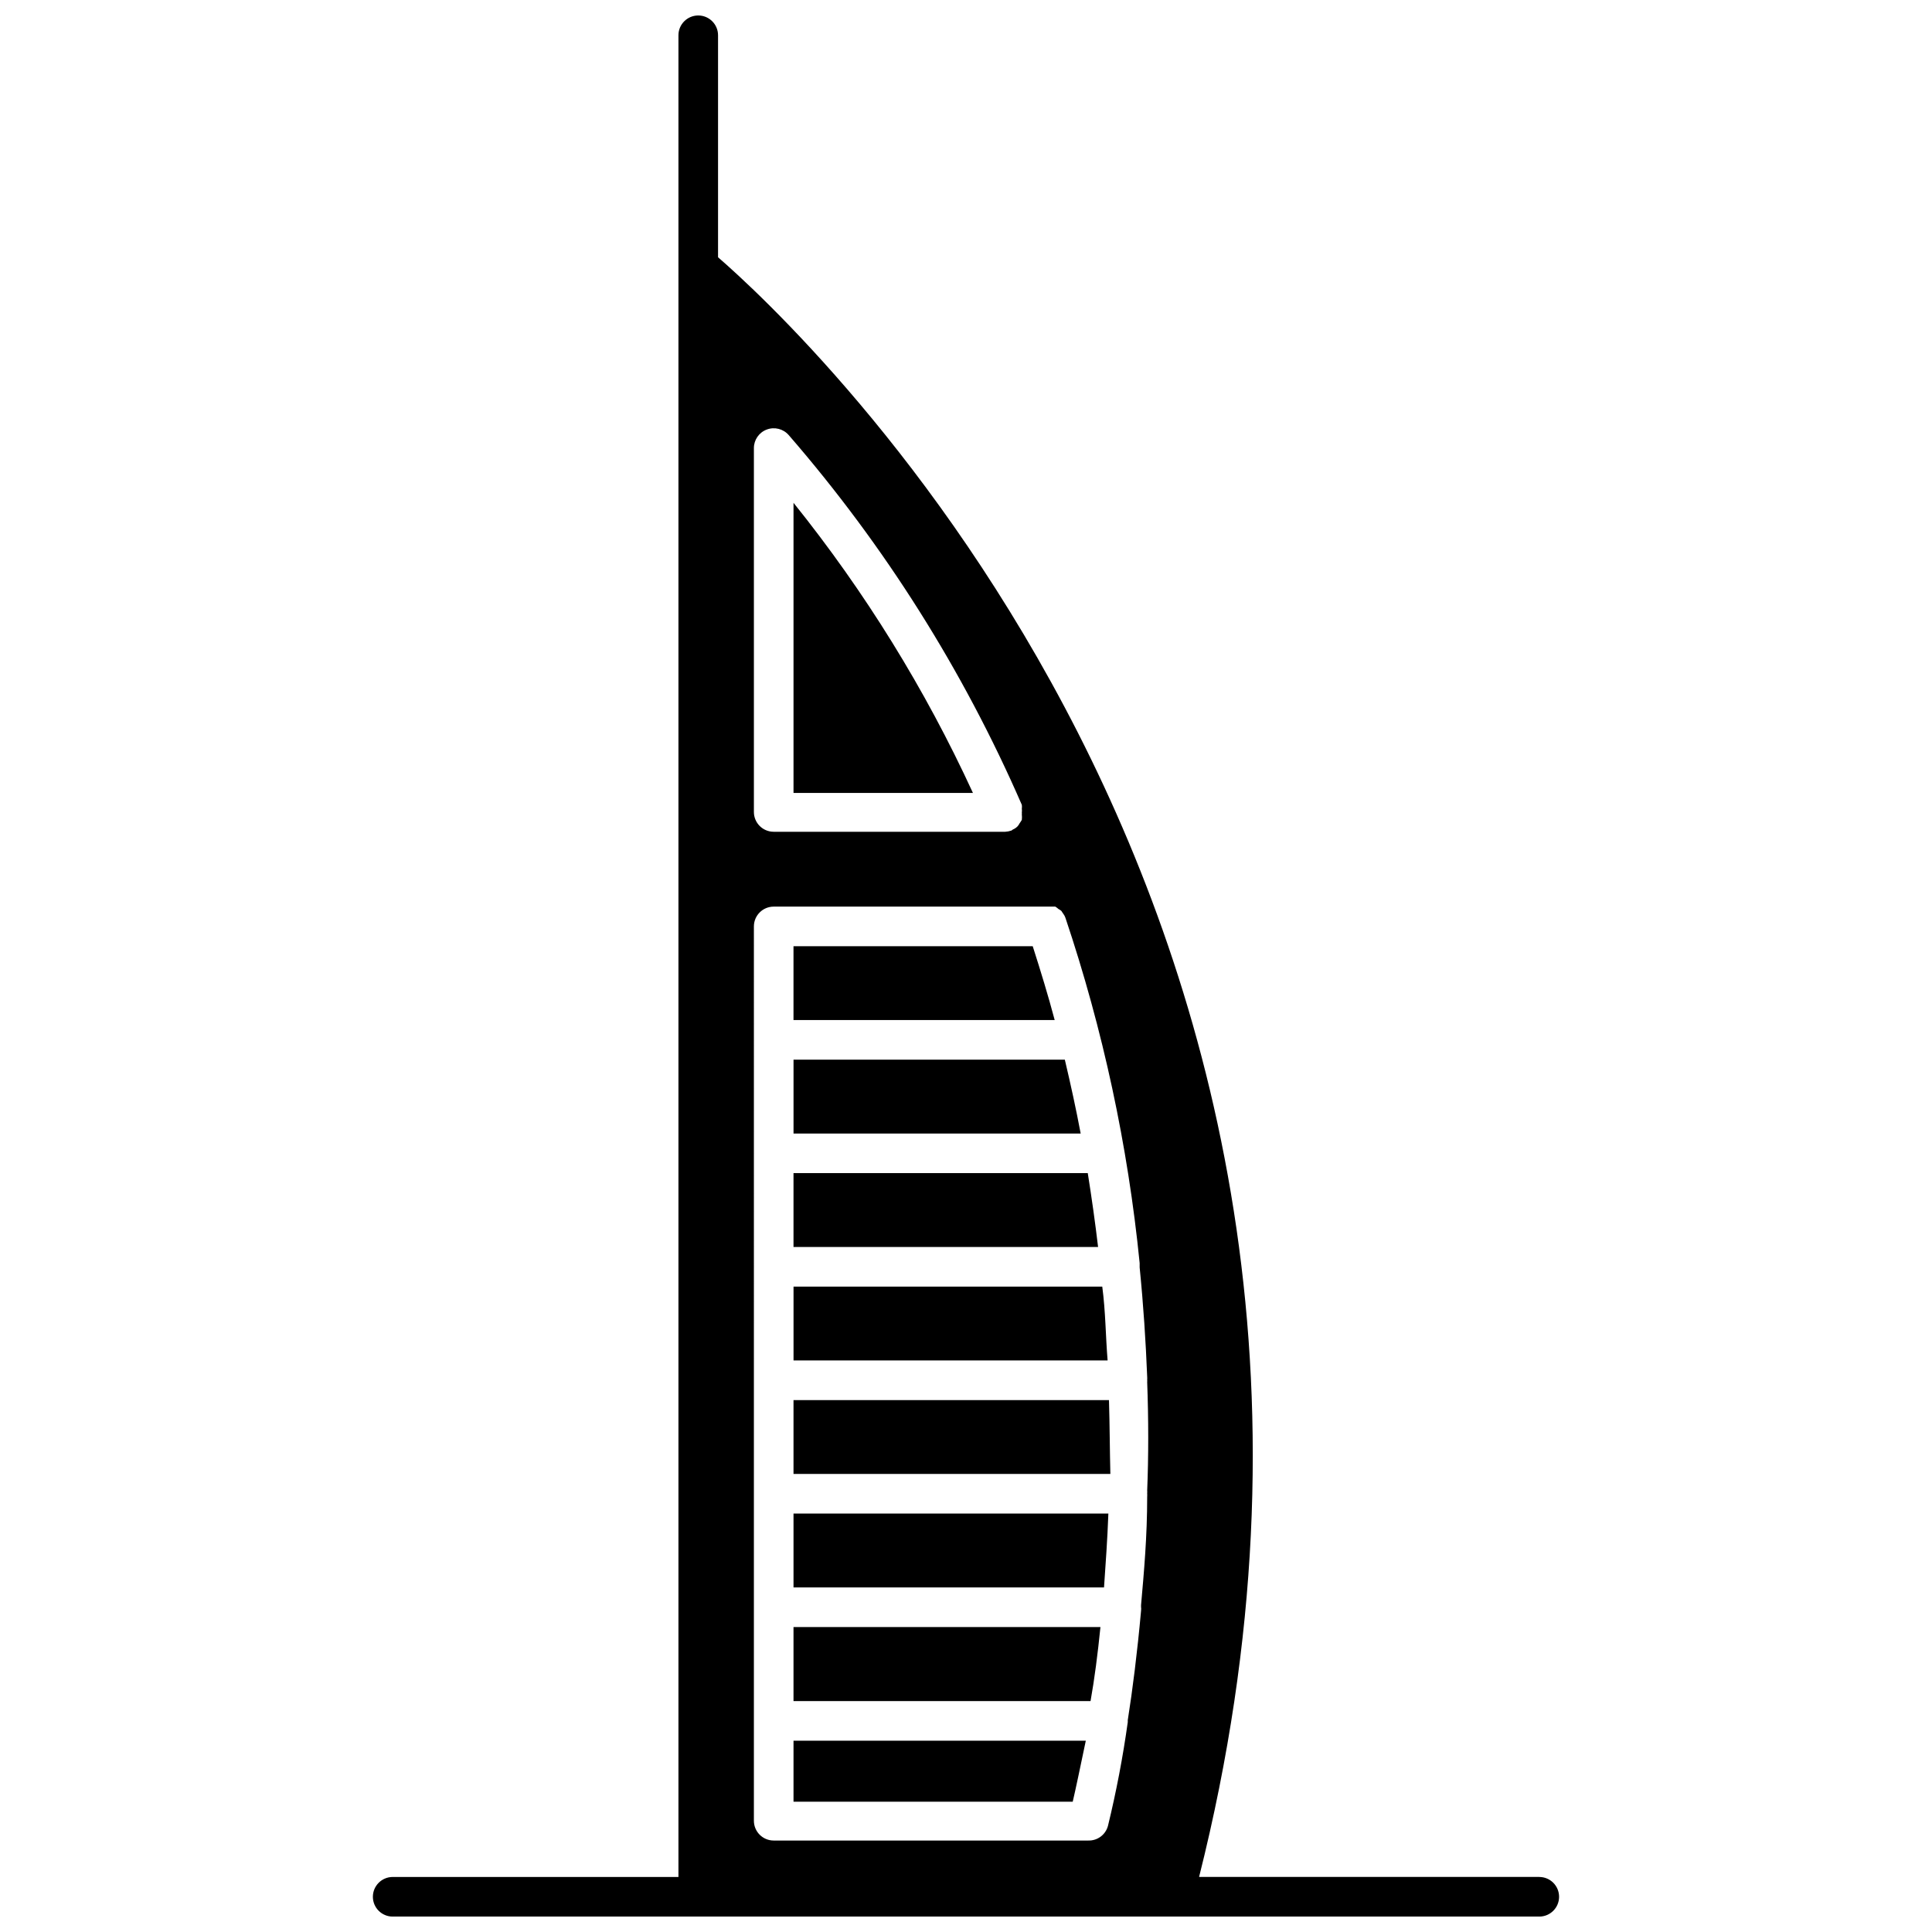
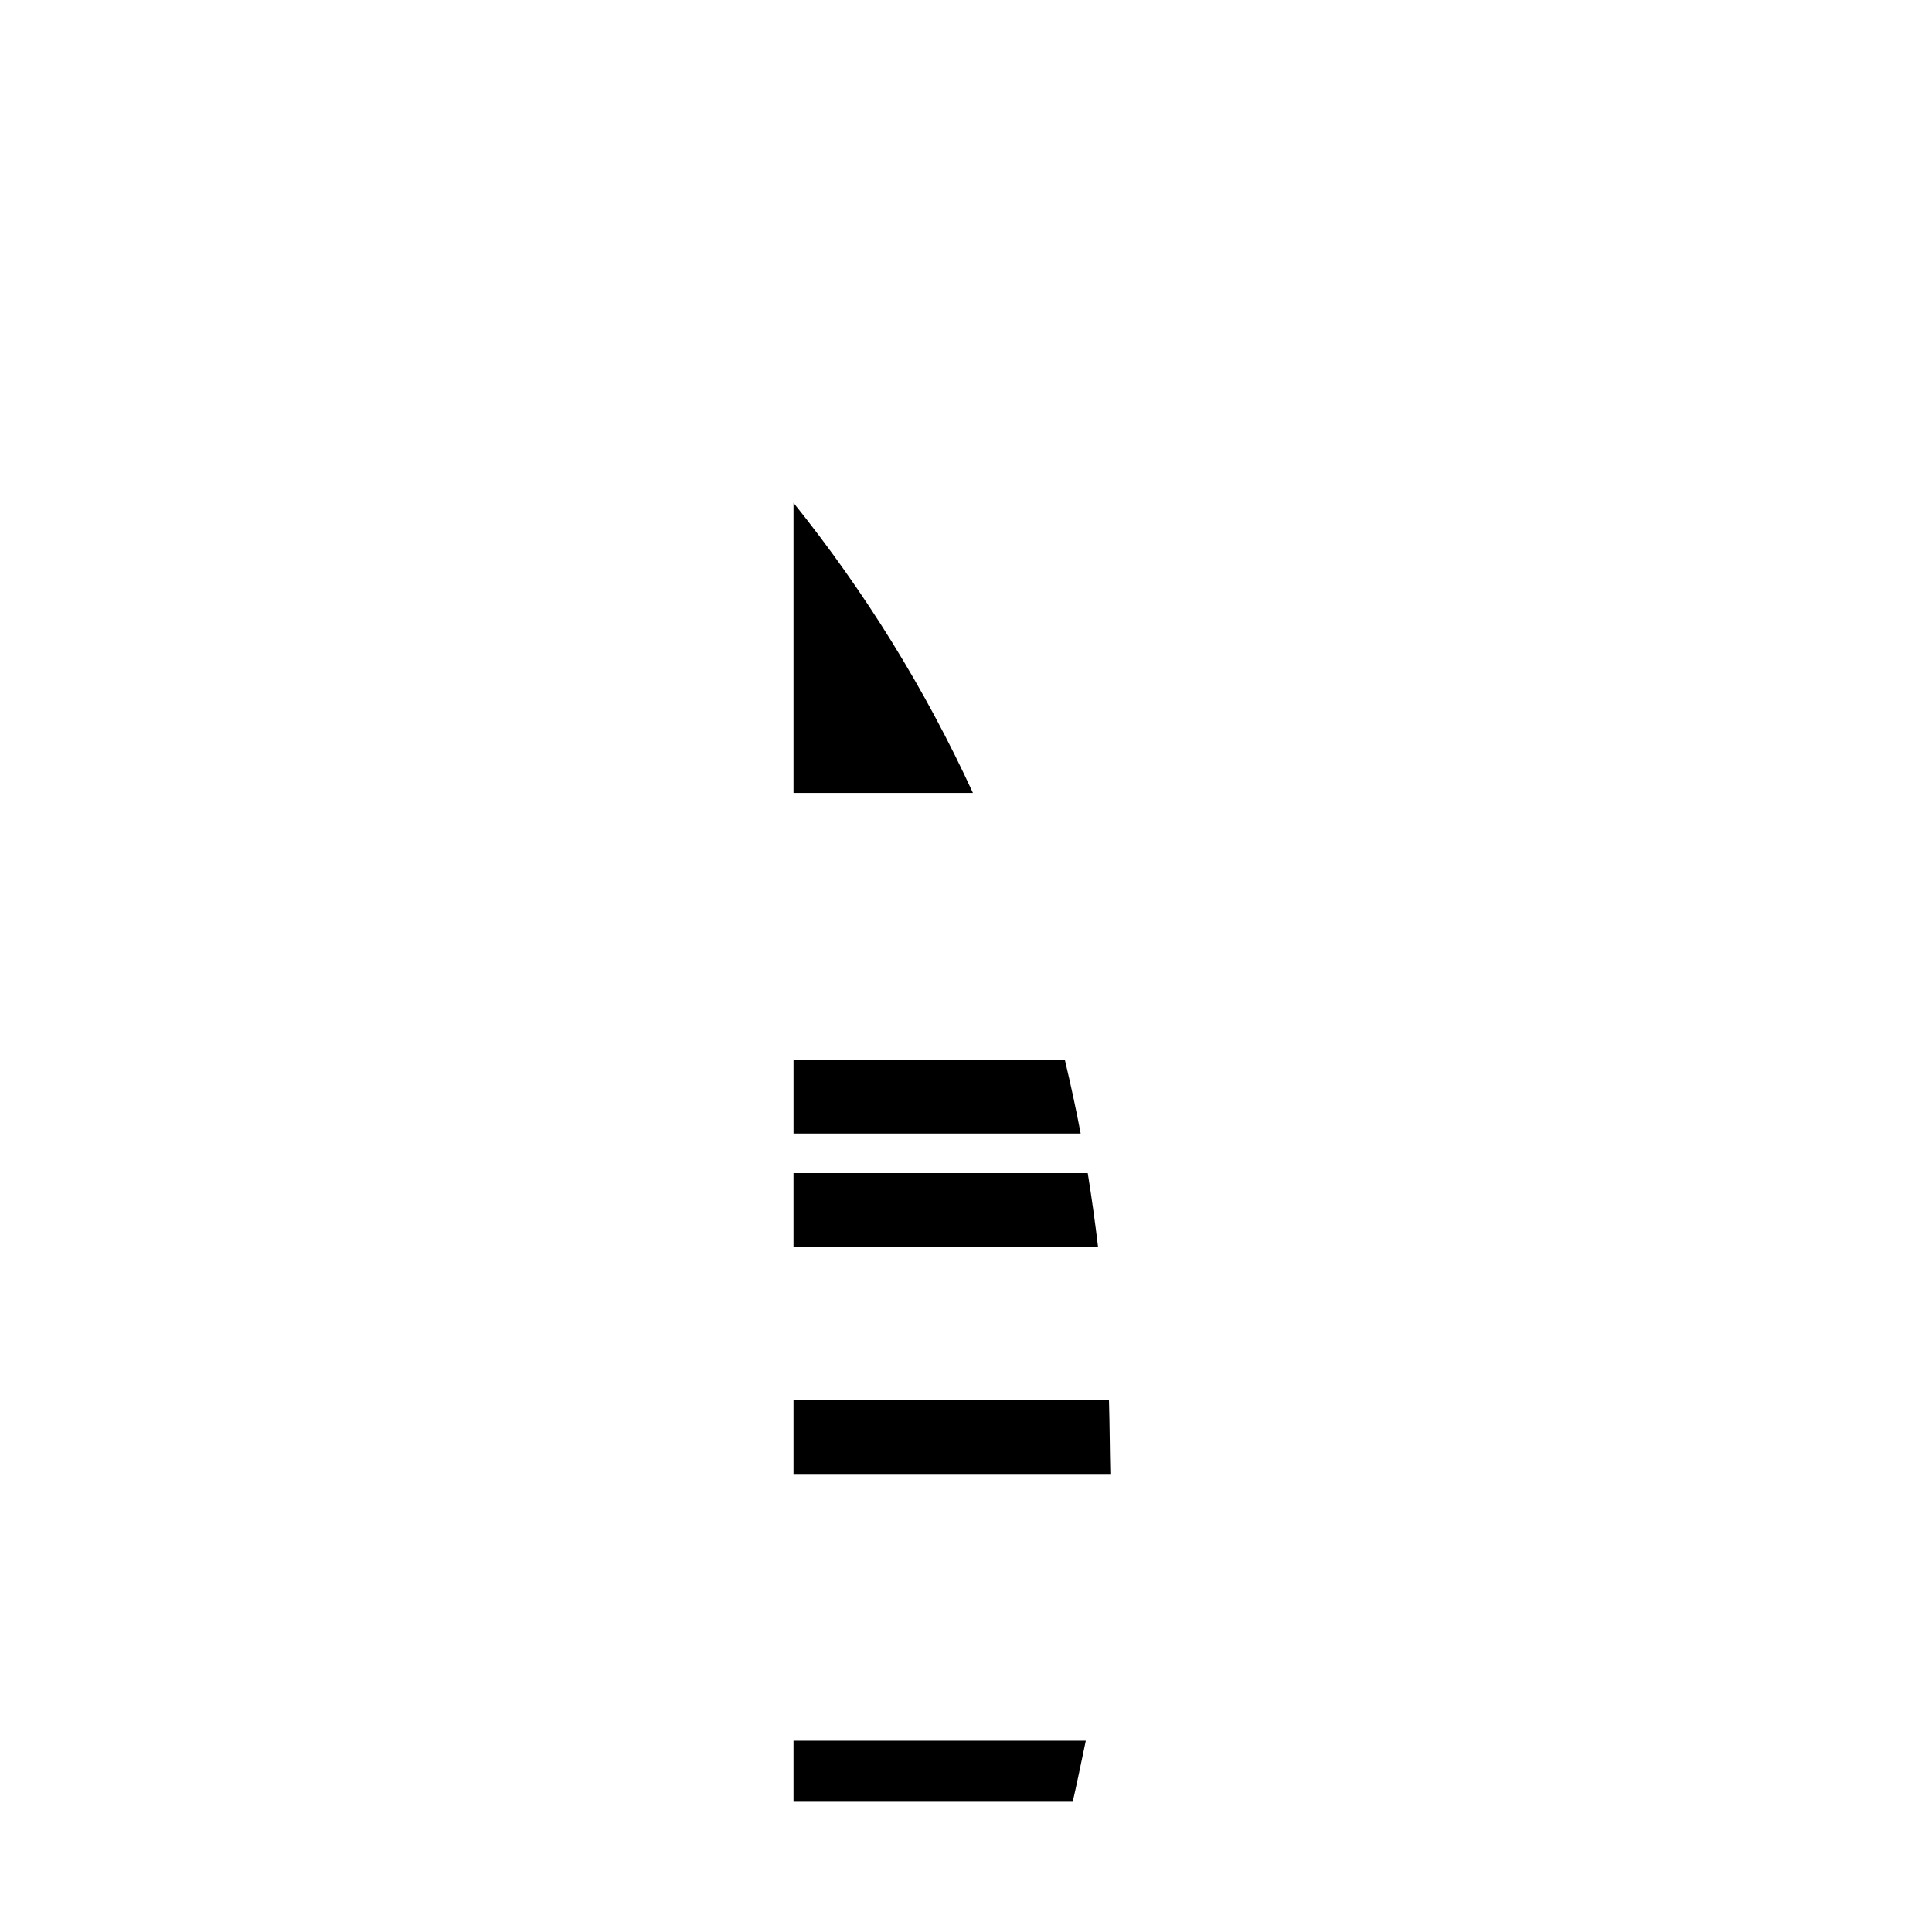
<svg xmlns="http://www.w3.org/2000/svg" width="800px" height="800px" version="1.1" viewBox="144 144 512 512">
  <defs>
    <clipPath id="a">
-       <path d="m242 148.09h316v503.81h-316z" />
-     </clipPath>
+       </clipPath>
  </defs>
-   <path d="m435.63 575.18h-81.344v19.629h78.719c1.051-5.879 1.891-12.387 2.625-19.629z" />
-   <path d="m436.11 484.96h-81.816v19.574h83.234c-0.527-6.352-0.527-12.91-1.418-19.574z" />
-   <path d="m437.73 545.11h-83.441v19.574h82.289c0.418-6.137 0.891-12.488 1.152-19.574z" />
  <path d="m437.89 515.04h-83.602v19.574h83.969c-0.16-6.297-0.16-12.805-0.367-19.574z" />
-   <path d="m417.68 394.75h-63.395v19.574h69.219c-1.73-6.508-3.723-13.016-5.824-19.574z" />
  <path d="m426.19 424.82h-71.898v19.574h76.098c-1.211-6.453-2.625-12.906-4.199-19.574z" />
  <path d="m354.29 277.25v76.883h47.547c-12.637-27.48-28.605-53.301-47.547-76.883z" />
  <path d="m432.27 454.89h-77.984v19.574h80.715c-0.734-6.246-1.68-12.965-2.731-19.574z" />
  <path d="m431.75 605.3h-77.461v16.164h73.996c0.789-3.359 1.941-8.871 3.465-16.164z" />
  <g clip-path="url(#a)">
    <path d="m551.93 641.41h-90.16c63.918-254-107.06-411.55-127.48-429.23v-58.832c0-2.894-2.348-5.246-5.246-5.246s-5.25 2.352-5.25 5.246v488.07h-75.727c-2.898 0-5.25 2.352-5.25 5.25s2.352 5.246 5.25 5.246h303.86c2.898 0 5.246-2.348 5.246-5.246s-2.348-5.25-5.246-5.25zm-208.14-378.64c-0.008-2.195 1.352-4.164 3.41-4.934 2.059-0.777 4.383-0.191 5.824 1.473 25.441 29.336 46.27 62.375 61.77 97.98 0.051 0.348 0.051 0.699 0 1.047 0.047 0.332 0.047 0.668 0 1 0.027 0.156 0.027 0.312 0 0.469 0.055 0.488 0.055 0.984 0 1.473-0.172 0.309-0.367 0.605-0.578 0.891-0.141 0.281-0.316 0.547-0.523 0.789-0.367 0.387-0.812 0.691-1.312 0.891-0.098 0.117-0.223 0.207-0.367 0.262-0.523 0.18-1.07 0.285-1.625 0.316h-61.352c-2.898 0-5.246-2.352-5.246-5.25zm0 126.74v0.004c0-2.898 2.348-5.25 5.246-5.25h74.629c0.301 0.184 0.582 0.395 0.84 0.629 0.281 0.145 0.543 0.32 0.785 0.527 0 0 0.316 0.523 0.523 0.789l0.004-0.004c0.223 0.305 0.402 0.641 0.523 0.996 9.969 29.676 16.57 60.379 19.68 91.527 0.02 0.281 0.02 0.559 0 0.84v0.316c0.996 9.973 1.625 19.629 1.996 28.969 0.023 0.262 0.023 0.523 0 0.785 0.023 0.211 0.023 0.422 0 0.629 0.367 10.023 0.367 19.629 0 28.758v0.004c0.027 0.227 0.027 0.453 0 0.68 0.023 0.316 0.023 0.633 0 0.945 0 10.496-0.84 19.891-1.625 28.707v0.418l-0.004 0.004c0.055 0.383 0.055 0.77 0 1.152-0.996 11.02-2.258 20.992-3.516 28.918v0.523c-1.289 9.25-3.039 18.426-5.25 27.5-0.633 2.359-2.805 3.969-5.246 3.883h-83.34c-2.898 0-5.246-2.348-5.246-5.246z" />
  </g>
</svg>